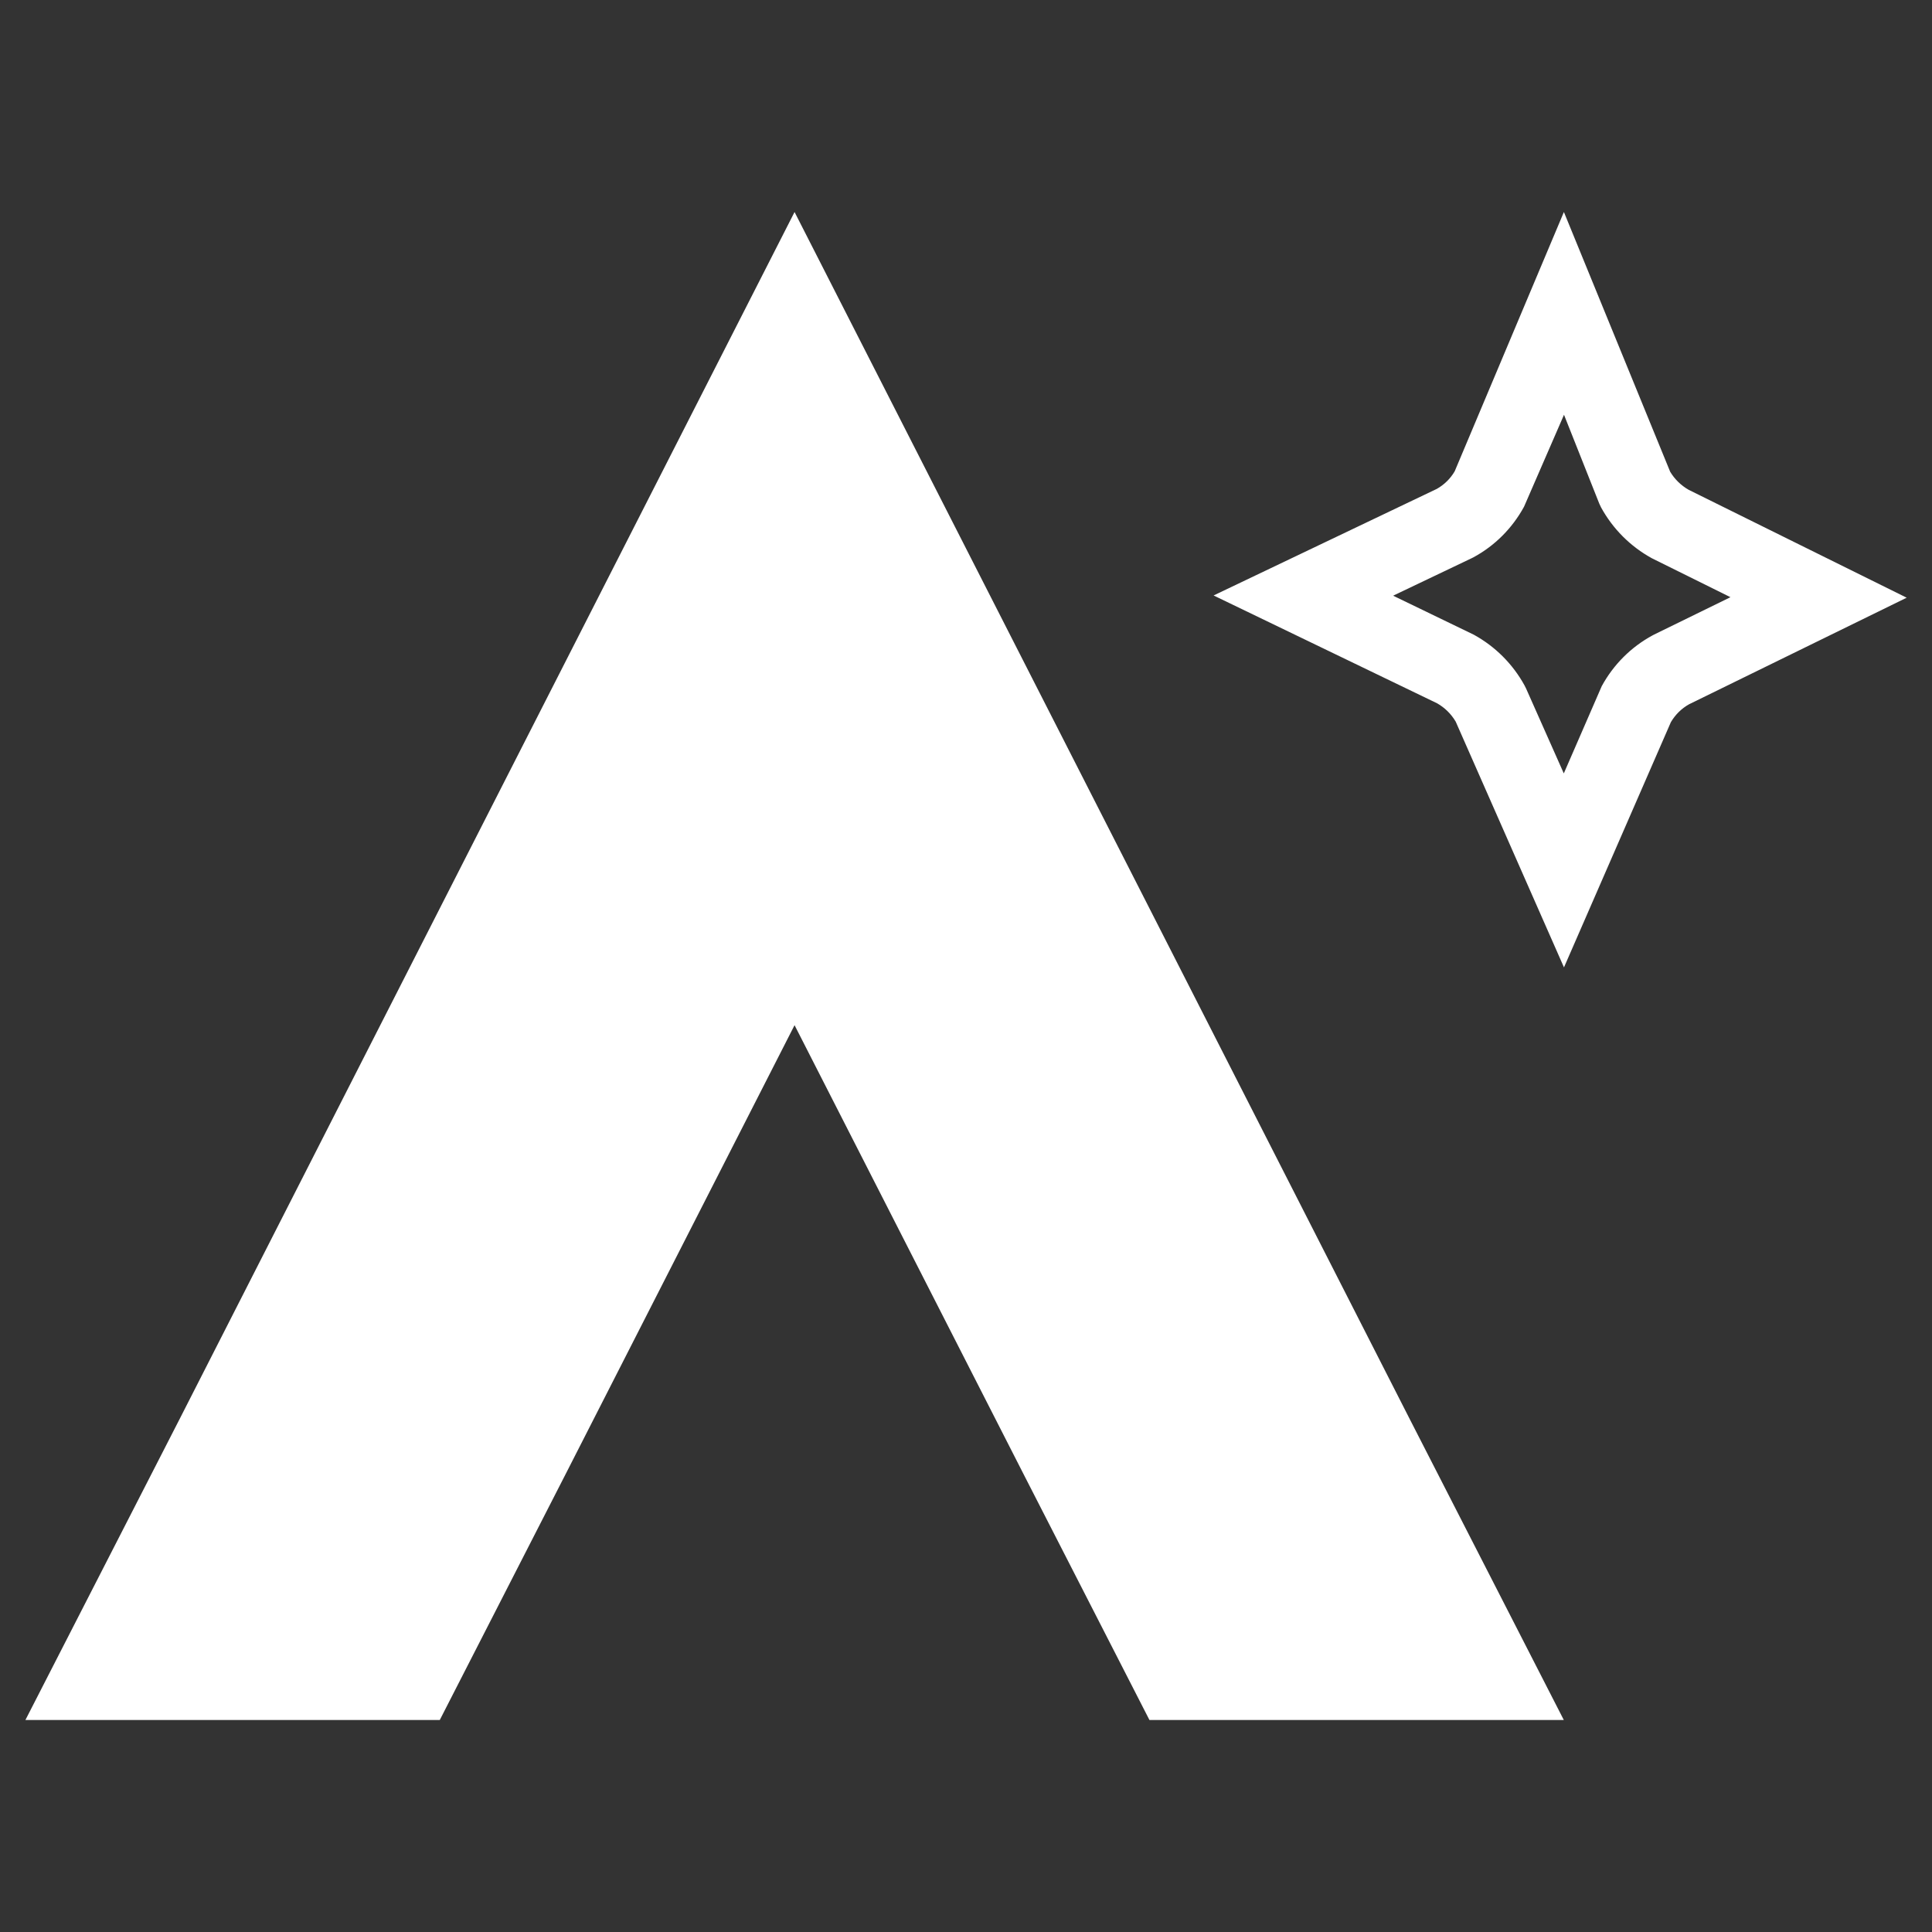
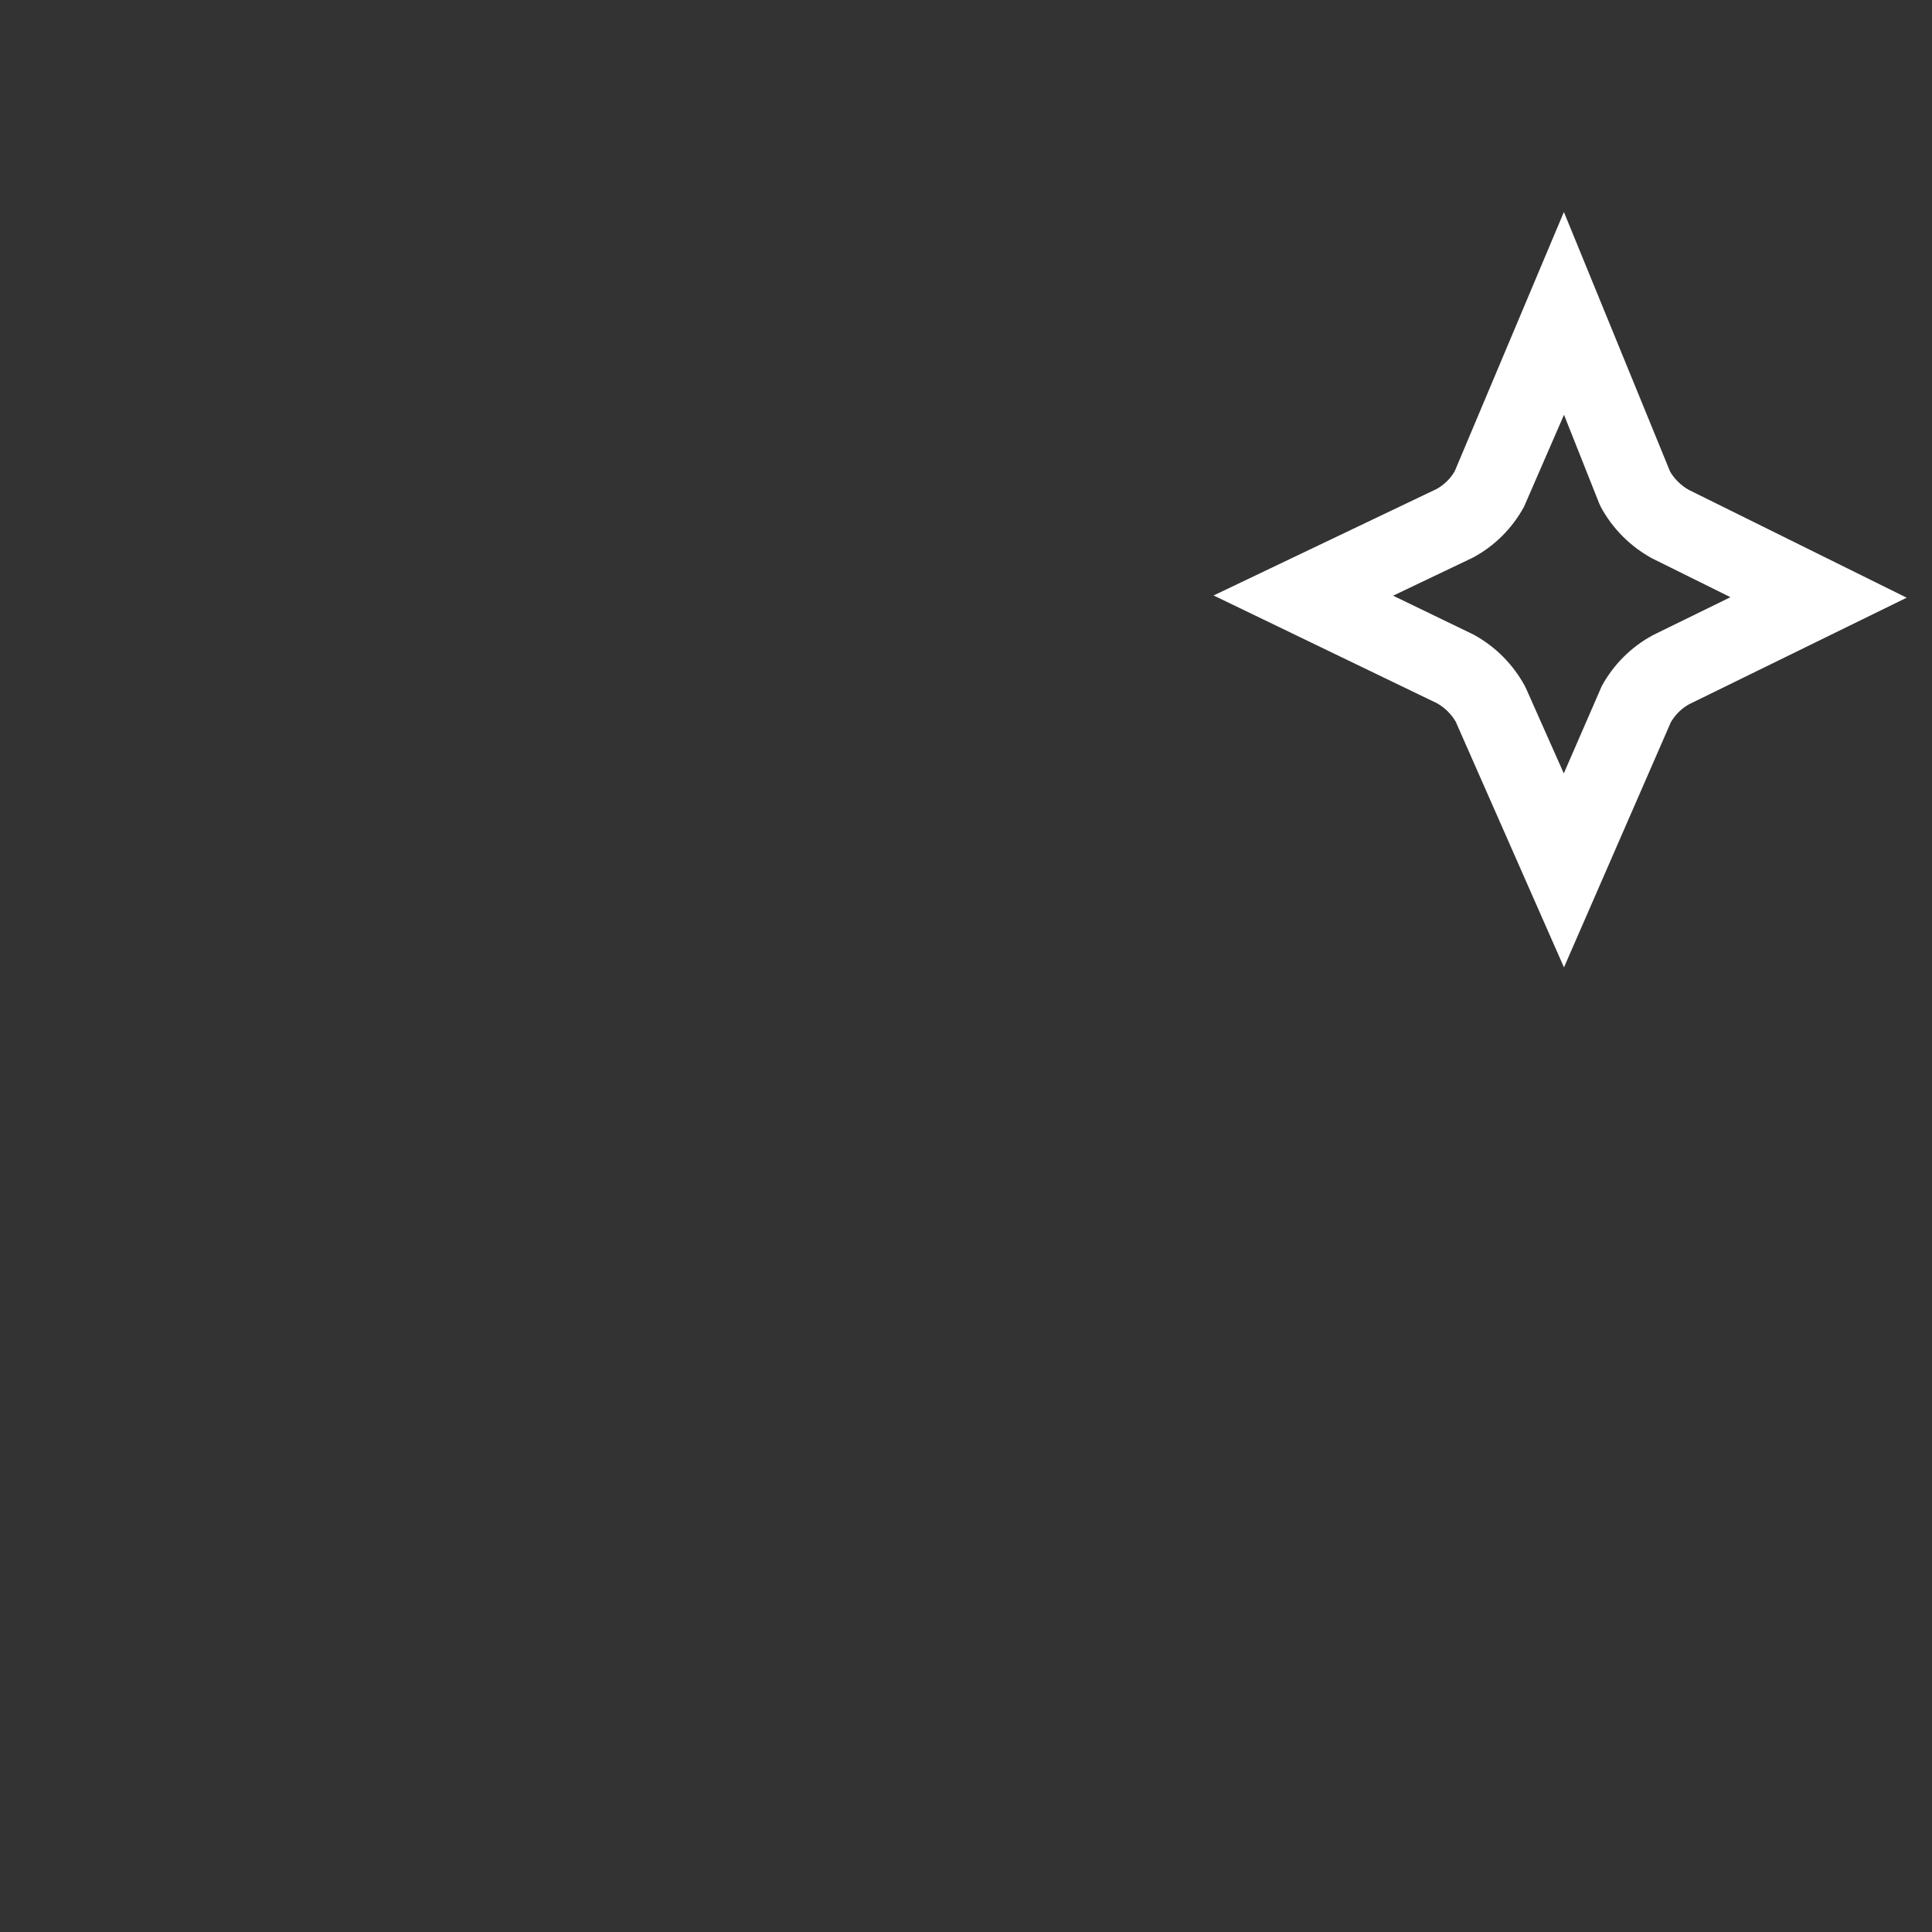
<svg xmlns="http://www.w3.org/2000/svg" id="Layer_1" data-name="Layer 1" viewBox="0 0 190 190">
  <rect x="0" y="0" width="190" height="190" fill="#333333" stroke="none" />
  <defs>
    <style>
      .cls-1 {
        fill: #fff;
      }
    </style>
  </defs>
  <g id="ISOTIPO">
    <path class="cls-1" d="m153.8,95.12l-10.64-24.15c-.44-.75-1.07-1.37-1.82-1.8l-21.99-10.61,21.95-10.48c.73-.41,1.34-1.01,1.76-1.73l10.74-25.5,10.45,25.54c.44.74,1.07,1.35,1.82,1.78l21.44,10.61-21.4,10.48c-.75.42-1.36,1.03-1.79,1.76l-10.51,24.11Zm-16.78-36.53l7.92,3.83c2.11,1.16,3.83,2.88,4.99,4.99l.15.3,3.71,8.35,3.73-8.58c1.15-2.11,2.87-3.84,4.99-4.99l.15-.08,7.52-3.68-7.73-3.83c-2.11-1.16-3.83-2.88-4.99-4.99l-.18-.38-3.47-8.74-3.93,9.04c-1.15,2.11-2.87,3.84-4.98,4.98l-.18.09-7.67,3.66Z" />
-     <polygon class="cls-1" points="78.14 20.85 17.64 139.6 2.5 169.15 8.22 169.15 37.75 169.15 43.25 169.15 55.63 144.96 78.14 100.82 100.66 144.97 113.04 169.15 118.53 169.15 135.51 169.15 153.79 169.15 138.66 139.6 78.14 20.85" />
  </g>
</svg>